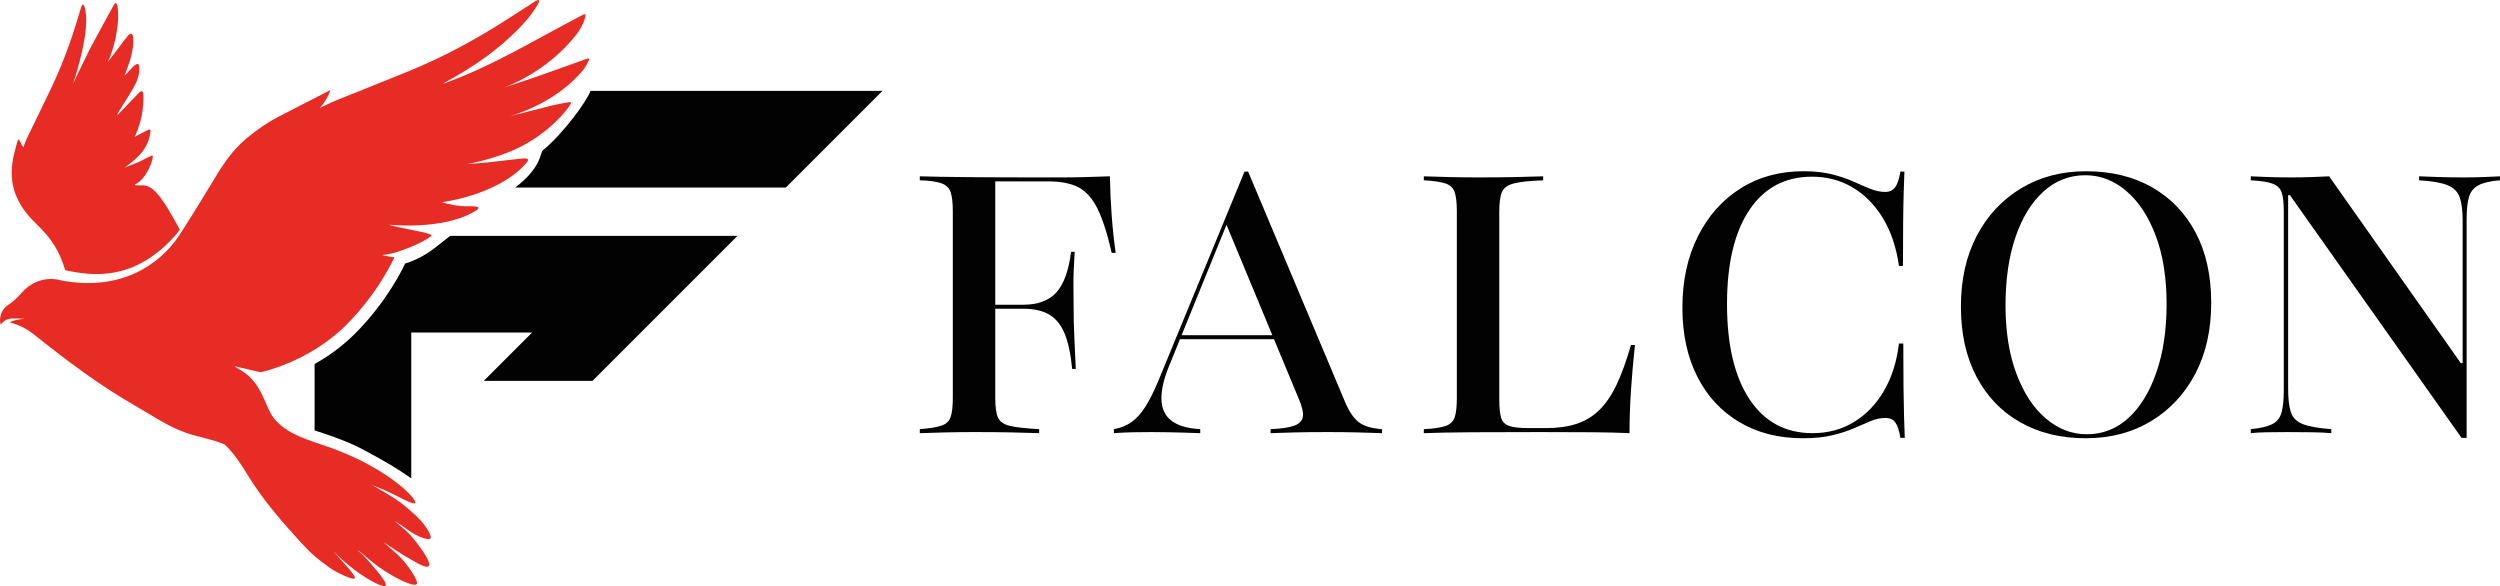
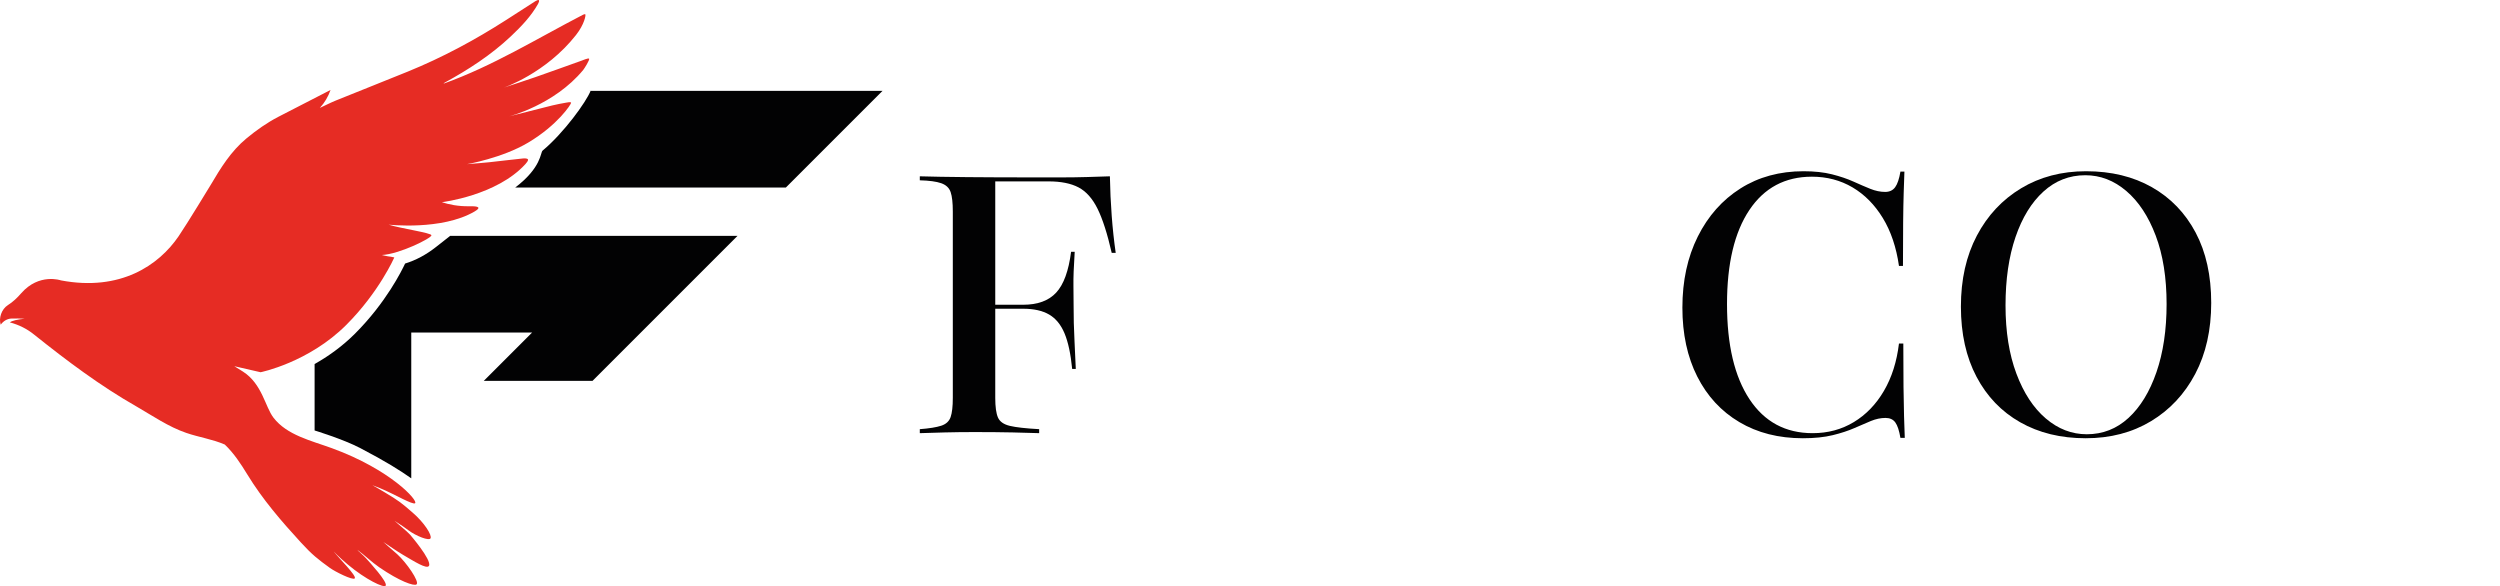
<svg xmlns="http://www.w3.org/2000/svg" id="Слой_1" x="0px" y="0px" viewBox="0 0 6770.691 1587.402" style="enable-background:new 0 0 6770.691 1587.402;" xml:space="preserve">
  <style type="text/css"> .st0{fill:#020203;} .st1{fill:#E62C24;} </style>
  <g>
    <g>
      <path class="st0" d="M2491.076,1173.127v-10.808c25.542-1.963,44.85-5.068,57.971-9.334 c13.097-4.253,21.615-12.112,25.542-23.579 c3.939-11.454,5.896-28.647,5.896-51.585v-504.998 c0-23.585-1.957-41.098-5.896-52.564c-3.927-11.454-12.445-19.483-25.542-24.074 c-13.121-4.573-32.429-7.201-57.971-7.86v-10.808 c65.486,1.963,170.288,2.948,314.406,2.948c22.256,0,45.188,0,68.772,0 s46.662-0.32,69.256-0.985c22.606-0.64,43.4-1.305,62.393-1.963 c0.652,36.688,2.296,72.385,4.917,107.092 c2.61,34.725,6.222,68.132,10.814,100.217h-10.814 c-11.792-51.736-24.563-91.53-38.313-119.373 c-13.762-27.832-30.955-47.163-51.592-57.971 c-20.636-10.808-47.653-16.208-81.048-16.208h-144.432v586.548 c0,24.243,2.465,41.926,7.37,53.06c4.906,11.146,15.719,18.667,32.429,22.594 c16.698,3.933,43.061,6.881,79.091,8.844v10.808 c-17.688-0.646-41.612-1.305-71.721-1.963 c-30.145-0.646-64.531-0.985-103.171-0.985c-28.829,0-55.857,0.338-81.06,0.985 C2533.147,1171.822,2510.722,1172.48,2491.076,1173.127z M2663.998,836.127v-10.802 h197.473v10.802H2663.998z M2903.735,999.226 c-3.939-40.609-10.814-72.705-20.637-96.284 c-9.835-23.585-23.754-40.609-41.756-51.09 c-18.027-10.469-41.442-15.725-70.247-15.725v-10.802 c39.292,0,69.087-10.965,89.409-32.918c20.286-21.935,33.722-58.78,40.282-110.529 h9.811c-2.622,39.962-3.77,70.585-3.431,91.862 c0.314,21.295,0.483,40.452,0.483,57.476c0,14.414,0.157,28.834,0.495,43.231 c0.326,14.414,0.979,31.287,1.969,50.601c0.979,19.326,2.114,44.058,3.431,74.179 H2903.735z" />
-       <path class="st0" d="M3016.765,1173.127v-10.808c18.329-3.268,34.229-9.654,47.653-19.156 c13.423-9.491,25.868-23.246,37.334-41.267 c11.454-18.009,23.089-41.098,34.882-69.268l233.841-567.881h9.811l263.322,625.852 c11.116,25.542,23.573,43.4,37.334,53.543 c13.75,10.167,34.386,16.214,61.886,18.178v10.808 c-17.677-0.646-39.147-1.305-64.35-1.963 c-25.228-0.646-52.558-0.985-82.039-0.985c-35.365,0-66.308,0.338-92.84,0.985 c-26.533,0.659-47.339,1.317-62.393,1.963v-10.808 c29.481-1.305,51.084-4.573,64.846-9.823 c13.762-5.238,21.277-13.587,22.606-25.053 c1.305-11.454-2.634-27.668-11.792-48.637l-197.485-475.53l11.78-17.682 l-165.044,405.772c-14.426,35.371-21.301,65.504-20.637,90.388 c0.64,24.902,9.654,44.058,27.016,57.476 c17.35,13.435,43.375,21.126,78.1,23.089v10.808 c-15.067-0.646-29.964-1.136-44.705-1.474 c-14.728-0.32-29.312-0.646-43.714-0.985 c-14.414-0.32-28.828-0.489-43.23-0.489c-17.036,0-33.903,0.169-50.601,0.489 C3051.647,1171.006,3034.454,1171.822,3016.765,1173.127z M3188.709,918.661 l3.927-10.808h307.519l3.927,10.808H3188.709z" />
-       <path class="st0" d="M3856.099,1173.127v-10.808c26.859-1.305,46.674-4.253,59.445-8.844 c12.771-4.573,20.951-12.771,24.563-24.563 c3.589-11.786,5.401-28.81,5.401-51.09v-504.998 c0-23.585-1.969-41.098-5.896-52.564c-3.927-11.454-12.457-19.314-25.542-23.585 c-13.109-4.253-32.417-7.026-57.971-8.349v-10.808 c19.658,0.658,42.083,1.323,67.311,1.963c25.204,0.665,52.22,0.985,81.048,0.985 c38.639,0,73.025-0.32,103.159-0.985c30.121-0.64,54.032-1.305,71.721-1.963 v10.808c-36.03,1.323-62.381,4.096-79.091,8.349 c-16.698,4.271-27.5,11.961-32.417,23.089 c-4.917,11.146-7.37,28.834-7.37,53.059v508.931 c0,21.615,1.631,37.993,4.917,49.127c3.262,11.146,10.463,18.667,21.603,22.594 c11.14,3.933,28.502,5.896,52.074,5.896h48.148 c31.438,0,58.781-3.758,82.039-11.297c23.234-7.521,43.726-19.803,61.402-36.845 c17.688-17.024,33.408-39.944,47.157-68.772 c13.762-28.816,26.847-64.846,39.304-108.076h10.814 c-4.591,42.584-8.204,83.682-10.814,123.3 c-2.622,39.642-3.927,78.112-3.927,115.446 c-27.511-1.305-60.762-2.12-99.727-2.459 c-38.978-0.32-86.63-0.489-142.958-0.489c-69.425,0-130.658,0.169-183.724,0.489 C3933.716,1171.006,3890.147,1171.822,3856.099,1173.127z" />
      <path class="st0" d="M4882.576,1186.883c-65.51,0-122.829-14.571-171.943-43.72 c-49.127-29.136-87.125-70.253-113.973-123.306 c-26.871-53.053-40.282-115.271-40.282-186.672 c0-72.705,13.907-136.893,41.756-192.574 c27.838-55.663,66.32-99.063,115.447-130.181 c49.114-31.1,106.106-46.668,170.952-46.668c29.481,0,55.168,2.797,77.134,8.355 c21.929,5.57,41.249,12.125,57.959,19.646 c16.709,7.539,31.933,14.094,45.683,19.652 c13.762,5.57,27.173,8.349,40.282,8.349c11.792,0,20.782-4.253,27.016-12.771 c6.222-8.506,10.971-22.6,14.257-42.246h10.801 c-0.652,17.036-1.317,36.199-1.957,57.476 c-0.665,21.289-1.16,47.653-1.474,79.091 c-0.338,31.438-0.496,71.074-0.496,118.884h-10.813 c-7.213-50.432-21.772-93.662-43.714-129.692 c-21.954-36.017-49.296-63.692-82.039-83.024 c-32.767-19.308-69.437-28.979-110.045-28.979 c-72.699,0-129.196,30.133-169.479,90.388 c-40.283,60.273-60.424,145.084-60.424,254.466 c0,110.704,20.298,196.67,60.919,257.909 c40.597,61.251,97.589,91.862,170.953,91.862c41.261,0,78.426-9.98,111.508-29.964 c33.069-19.972,60.267-48.142,81.556-84.498 c21.265-36.35,34.87-79.091,40.766-128.217h11.792 c0,46.517,0.157,85.482,0.495,116.921c0.326,31.438,0.81,58.134,1.474,80.075 c0.64,21.948,1.305,41.43,1.969,58.454h-11.792 c-3.287-19.646-7.866-33.559-13.762-41.756 c-5.884-8.18-14.729-12.282-26.521-12.282c-13.121,0-26.375,2.797-39.799,8.355 c-13.436,5.57-28.333,11.955-44.705,19.156 c-16.384,7.213-35.86,13.605-58.455,19.157 C4941.03,1184.086,4914.014,1186.883,4882.576,1186.883z" />
      <path class="st0" d="M5648.643,1186.883c-67.468,0-126.574-14.402-177.332-43.23 c-50.77-28.816-90.243-69.908-118.395-123.306 c-28.176-53.374-42.24-116.745-42.24-190.109 c0-73.352,14.402-137.382,43.23-192.079 c28.804-54.685,68.772-97.42,119.856-128.217 c51.084-30.78,109.707-46.179,175.87-46.179 c68.12,0,127.553,14.414,178.323,43.23c50.758,28.828,90.219,69.757,118.395,122.811 c28.152,53.059,42.24,116.594,42.24,190.604 c0,73.37-14.402,137.4-43.23,192.079 c-28.829,54.697-68.772,97.438-119.856,128.217 C5774.408,1171.502,5715.458,1186.883,5648.643,1186.883z M5651.591,1176.075 c43.23,0,80.903-14.74,112.994-44.215c32.09-29.475,57.306-70.736,75.659-123.795 c18.317-53.053,27.5-114.613,27.5-184.708c0-71.382-9.823-133.129-29.469-185.198 c-19.658-52.075-46.179-92.357-79.586-120.847 c-33.396-28.496-70.416-42.741-111.012-42.741c-43.23,0-81.072,14.74-113.489,44.215 c-32.417,29.475-57.645,70.585-75.647,123.3 c-18.027,52.733-27.016,114.462-27.016,185.204c0,70.736,9.811,132.313,29.469,184.708 c19.658,52.413,46.179,92.846,79.586,121.337 C5573.974,1161.83,5610.97,1176.075,5651.591,1176.075z" />
-       <path class="st0" d="M6666.553,1185.898l-464.734-657.29h-4.905v524.656 c0,26.865,2.453,47.816,7.37,62.876c4.905,15.079,15.707,25.886,32.417,32.423 c16.71,6.555,42.396,11.146,77.121,13.756v10.808 c-13.097-1.305-30.942-2.12-53.549-2.459c-22.594-0.32-44.366-0.489-65.329-0.489 c-19.646,0-38.313,0.169-56.002,0.489c-17.688,0.338-32.09,1.154-43.23,2.459 v-10.808c26.195-2.61,45.695-7.201,58.455-13.756 c12.783-6.536,21.132-17.193,25.059-31.927 c3.939-14.74,5.896-34.543,5.896-59.445V572.823 c0-23.585-1.957-40.929-5.896-52.075c-3.927-11.128-12.276-18.987-25.059-23.579 c-12.759-4.579-32.26-7.521-58.455-8.844v-10.808 c12.445,0.658,28.647,1.323,48.644,1.963c19.96,0.665,40.766,0.985,62.381,0.985 c18.981,0,37.334-0.32,55.011-0.985c17.688-0.64,33.082-1.305,46.179-1.963 l356.646,505.989h4.93V597.381c0-26.847-2.634-47.804-7.877-62.876 c-5.244-15.061-16.203-26.037-32.913-32.912 c-16.698-6.881-42.409-11.303-77.121-13.266v-10.808 c13.762,0.658,31.764,1.323,54.044,1.963c22.256,0.665,44.209,0.985,65.825,0.985 c18.993,0,37.479-0.32,55.506-0.985c18.003-0.64,32.574-1.305,43.726-1.963 v10.808c-25.554,1.963-44.874,6.385-57.971,13.266 c-13.109,6.875-21.784,17.531-26.037,31.927 c-4.265,14.414-6.379,34.386-6.379,59.934v592.444H6666.553z" />
    </g>
    <path class="st0" d="M1469.555,407.868c-6.405,5.353-2.414,45.482-74.295,100.084h732.997 l261.79-261.791h-794.213l3.541,0.206 C1587.349,276.326,1527.569,359.39,1469.555,407.868z" />
    <path class="st0" d="M975.171,1213.302c71.131,37.114,108.493,60.954,138.649,82.153V900.637 h327.237l-130.895,130.895h294.514l130.895-130.895l130.895-130.895l130.896-130.896 h-778.287l-38.772,30.459c-26.312,20.667-53.855,35.422-83.204,44.485 c-8.5,18.327-51.556,105.759-135.669,189.869 c-35.364,35.365-73.641,62.084-109.401,82.219v179.926 C852.028,1165.805,929.264,1189.35,975.171,1213.302z" />
    <path class="st1" d="M57.432,794.194c-10.934,12.494-22.062,23.298-36.097,32.147 C4.115,837.198-3.943,861.795,1.876,879.425 c7.464-10.193,17.596-16.314,29.775-16.803 c11.674-0.47,23.391,0.155,35.104,0.611c-18.627,1.776-34.383,5.18-40.045,9.843 c24.688,6.698,46.617,17.517,66.166,33.491 c88.593,70.809,178.726,138.465,276.807,194.346 c44.07,25.492,86.759,55.03,134.925,71.541 c34.65,11.878,70.678,16.949,104.172,31.469 c24.715,23.586,43.369,52.051,61.073,81.066 c41.124,67.398,91.934,126.237,145.543,184.671 c29.97,32.668,45.627,44.91,78.295,68.566 c13.347,9.665,61.887,34.29,67.13,28.183 c5.792-6.747-43.509-55.185-57.091-72.934c0,0,13.49,14.668,38.061,35.281 c49.176,41.253,98.219,64.3,102.719,57.451 c6.331-9.637-44.728-64.813-52.99-74.027 c-8.858-9.878-22.07-20.226-23.73-23.199 c19.91,14.673,39.338,33.626,59.173,47.282 c54.893,37.795,94.625,51.911,101.237,46.344 c8.549-7.199-27.542-59.273-52.193-81.439 c-14.887-13.386-36.732-31.803-37.812-33.382 c10.382,6.727,37.456,25.645,53.11,34.732 c29.388,17.061,65.241,40.495,70.641,29.696c7.803-15.606-51.293-84.139-51.293-84.139 c-7.764-8.839-34.373-30.192-42.339-37.682 c15.95,10.756,17.283,10.569,38.012,25.893 c21.425,15.838,55.562,28.994,59.67,21.687c4.73-8.415-16.759-42.438-48.662-69.891 c-30.971-26.651-34.787-30.451-77.916-56.258 c-14.896-8.913-15.454-9.026-30.812-17.896 c24.254,9.422,15.89,6.248,36.3,14.959 c22.65,9.667,72.947,38.648,79.224,34.108 c9.497-6.869-66.304-91.168-224.972-149.136 c-56.034-20.471-121.916-35.134-158.401-82.606 c-22.86-29.743-30.519-91.503-82.941-125.042 c-7.621-4.875-15.367-9.729-23.221-14.477l71.197,16.358 c0,0,130.086-26.184,232.142-128.24c89.045-89.045,130.003-182.696,130.003-182.696 c-6.314-1.756-11.96-2.124-17.519-3.029c-5.485-0.893-10.882-2.329-16.318-3.526 c46.882-2.134,133.875-45.08,134.416-53.344 c0.437-6.67-82.914-18.341-115.976-28.899c0,0,143.759,16.327,232.515-35.447 c18.661-10.886,12.052-14.968-14.114-14.378 c-29.606,0.667-56.448-5.06-74.214-10.982c0,0,148.478-17.636,226.36-103.276 c2.887-3.174,7.276-8.705,7.086-11.514c-0.289-4.264-9.288-4.104-13.681-3.663 c-30.712,3.084-61.333,7.044-92.028,10.304 c-18.947,2.012-37.972,3.287-59.609,5.116c0,0,95.083-16.318,165.513-58.284 c80.943-48.229,116.673-104.478,116.382-107.856 c-0.276-3.204-9.988-1.075-13.108-0.509c-12.817,2.328-25.672,4.604-38.308,7.73 c-39.169,9.69-78.245,19.759-117.357,29.681c0,0,122.522-30.315,201.55-125.891 c2.695-3.259,18.358-27.628,15.877-30.589c-1.973-2.354-18.954,4.937-20.833,5.607 c-41.865,14.926-83.636,30.125-125.606,44.755 c-28.042,9.775-56.362,18.751-84.559,28.084c0,0,113.587-38.293,195.48-142.34 c23.197-29.472,27.163-54.589,25.325-56.124 c-1.728-1.443-7.605,1.796-7.605,1.796 c-124.226,64.451-243.806,138.494-376.31,185.91 c0.783-1.27,1.8-2.101,2.933-2.721 c64.423-35.246,125.763-74.905,179.417-125.531 c27.947-26.369,54.475-53.967,73.557-87.746c1.602-2.835,3.826-8.077,2.423-9.852 c-1.483-1.877-7.035,0.811-9.725,2.519c-26.66,16.936-53.091,34.234-79.685,51.277 c-84.53,54.174-172.683,101.5-265.735,139.383 c-64.677,26.331-129.666,51.894-194.378,78.14 c-14.929,6.055-29.295,13.499-43.919,20.304 c13.389-14.643,22.765-30.865,29.082-48.713 c-47.517,24.42-94.651,48.409-141.557,72.836 c-31.07,16.18-59.509,36.279-86.495,58.651 c-41.76,34.621-69.476,79.734-96.538,125.605c0,0-63.879,105.325-86.997,139.242 c-53.225,78.09-157.386,150.002-318.608,119.428 C165.064,759.311,105.991,738.705,57.432,794.194z" />
-     <path class="st1" d="M386.203,298.658c3.785-29.403,2.522-49.785-0.929-51.425 c-3.036-1.443-6.947,1.912-9.13,4.135 c-14.627,14.898-28.878,30.163-43.29,45.272 c-4.863,5.097-9.837,10.088-14.76,15.127c0.92-5.276,3.358-9.189,5.8-13.099 c11.391-18.241,23.193-36.241,34.061-54.788 c11.267-19.228,20.751-39.285,19.145-62.523 c-0.19-2.748-1.108-6.8-2.952-7.708c-2.691-1.326-5.757,0.561-8.028,2.083 c-3.308,2.217-6.098,5.279-8.871,8.205c-6.582,6.944-13.025,14.021-20.009,21.569 c6.424-18.626,13.883-35.898,18.149-53.927 c3.736-15.793,6.822-32.445,5.322-48.721c-0.439-4.762-1.11-10.074-5.107-11.276 c-3.929-1.181-7.888,3.502-10.392,6.47c-7.144,8.47-13.5,17.603-20.218,26.435 c-10.873,14.294-21.788,28.557-33.374,43.734c0,0,23.898-44.83,28.193-115.83 c0.866-14.311-0.152-44.634-6.477-44.114c-2.69,0.221-7.266,8.974-9.369,12.881 c-8.909,16.562-51.606,93.764-60.128,110.527 c-11.897,23.404-45.993,94.822-45.993,94.822s37.081-106.772,35.597-176.186 c-0.256-11.999-3.17-38.316-9.205-38.01c-3.267,0.165-6.279,13.363-11.971,32.312 c-20.9,69.578-42.905,129.063-74.012,194.862 C116.648,285.191,94.097,330.449,72.203,376.02 c-3.694,7.689-6.191,15.953-9.101,23.582 c-3.714-6.987-7.346-13.821-10.966-20.632c-0.777-1.462-2.973-1.292-3.53,0.268 c-3.853,10.794-5.856,20.727-8.543,30.472 c-12.266,44.494-12.388,88.158,8.122,130.565 c12.642,26.139,31.174,48.012,51.849,67.811 c38.408,36.779,62.243,73.264,76.46,123.705 c71.978,15.189,188.81,33.218,303.073-99.637l7.193-10.277 c0,0-38.241-74.341-63.205-99.965c-10.984-11.274-20.985-19.591-36.803-19.992 c-6.521-0.165-13.05-0.027-19.575-0.027c-0.551-0.753-1.102-1.507-1.653-2.26 c32.672-15.102,50.209-69.453,48.217-77.66 c-0.959-3.953-26.586,12.079-39.176,17.307 c-12.18,5.058-24.591,9.56-36.901,14.307 c36.168-25.023,65.726-53.109,70.05-98.994 c-0.111-7.333-8.266-2.053-16.711,2.267 c-10.127,5.181-18.719,10.027-26.297,13.761 C364.706,370.621,381.003,339.059,386.203,298.658z" />
  </g>
</svg>